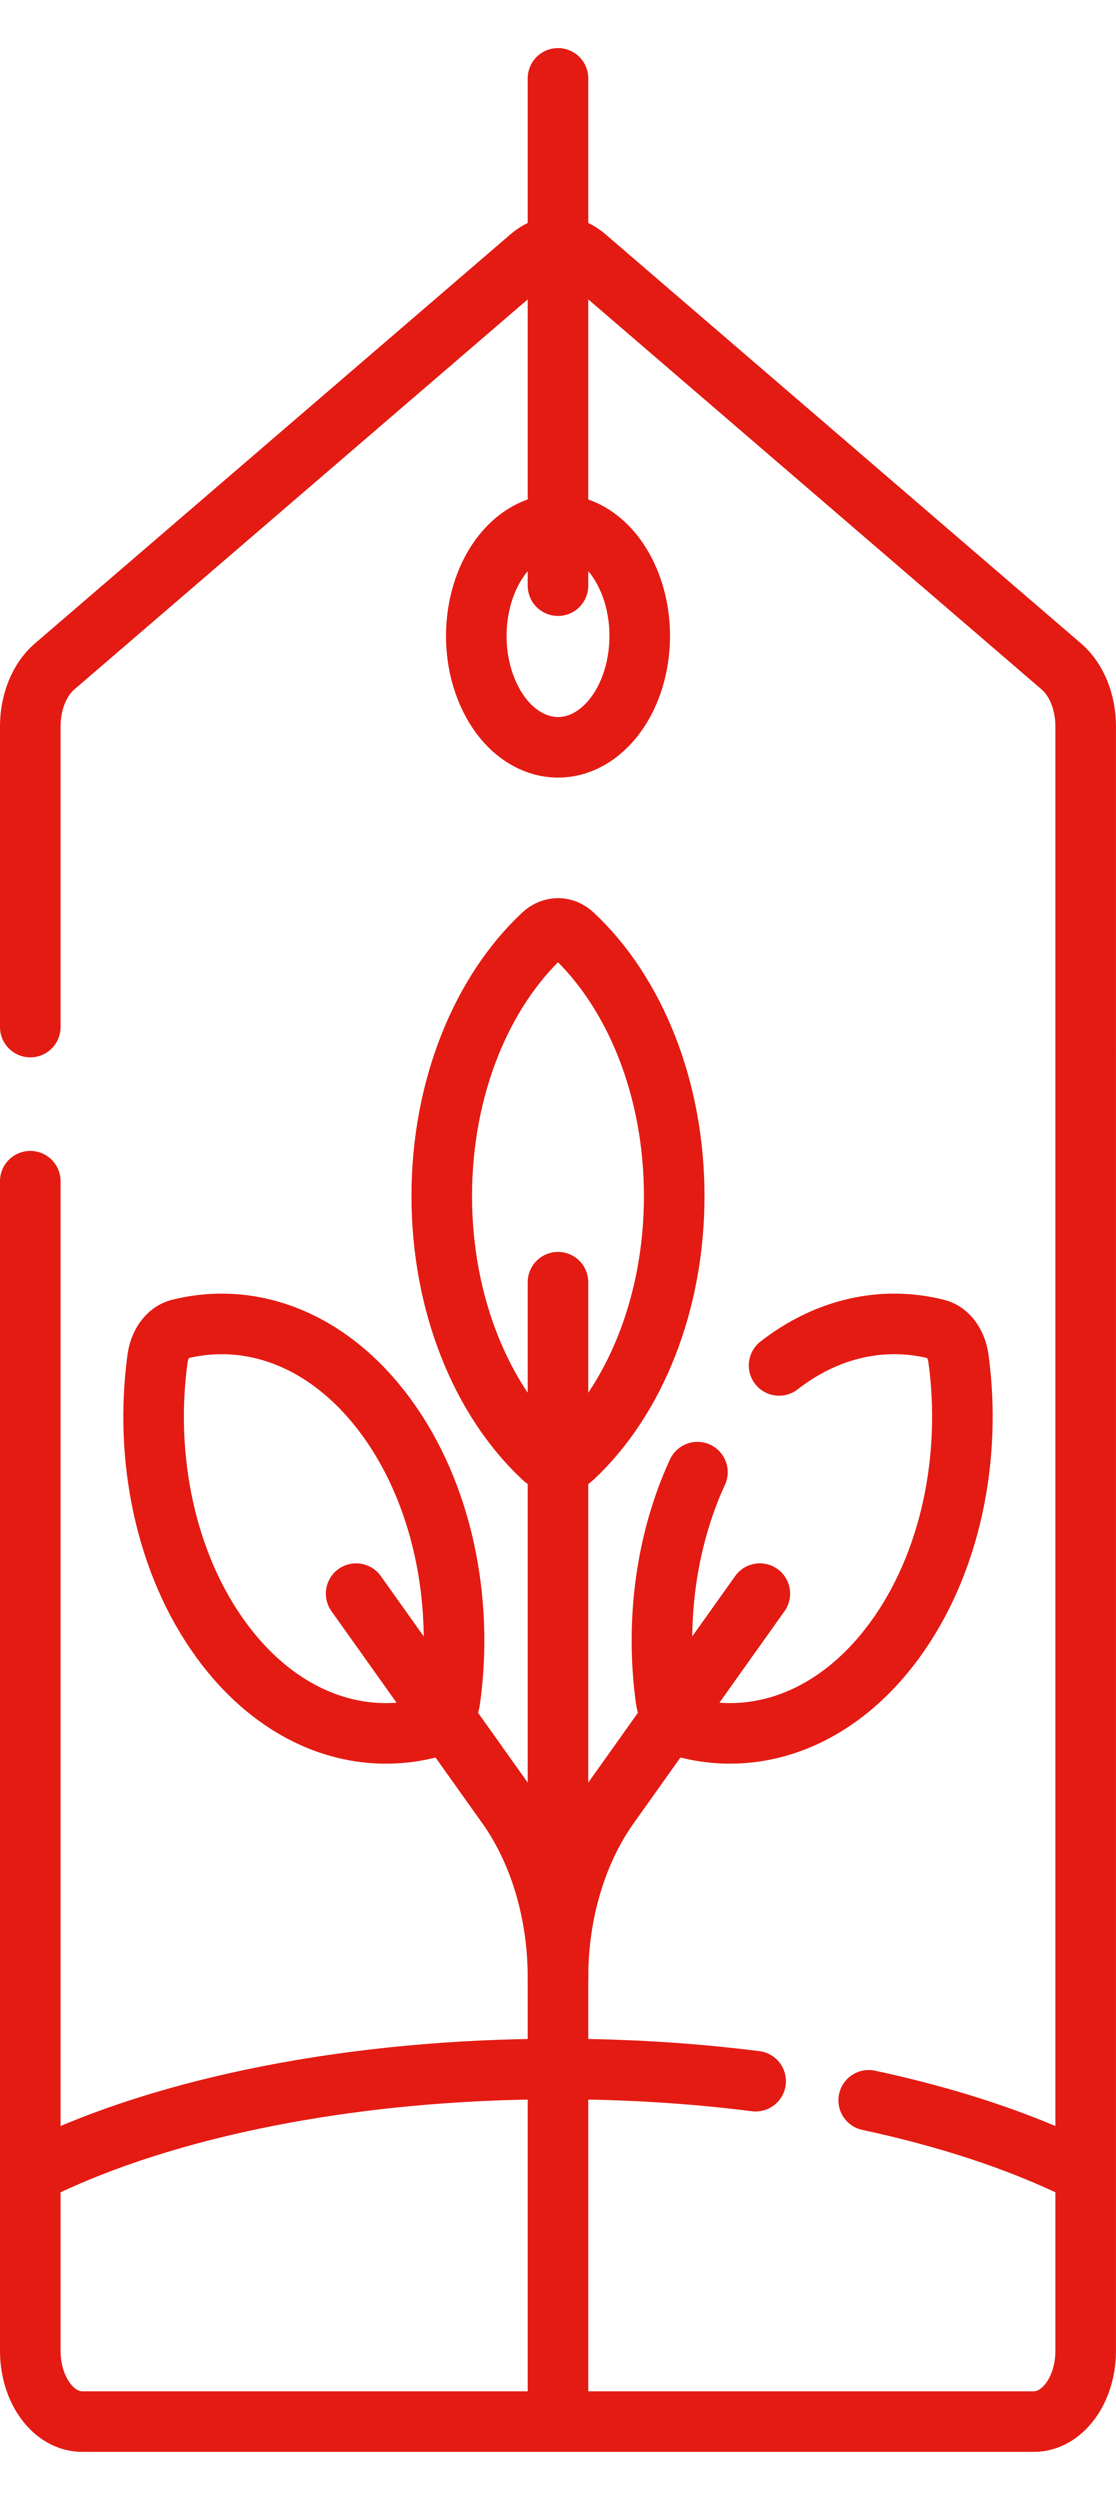
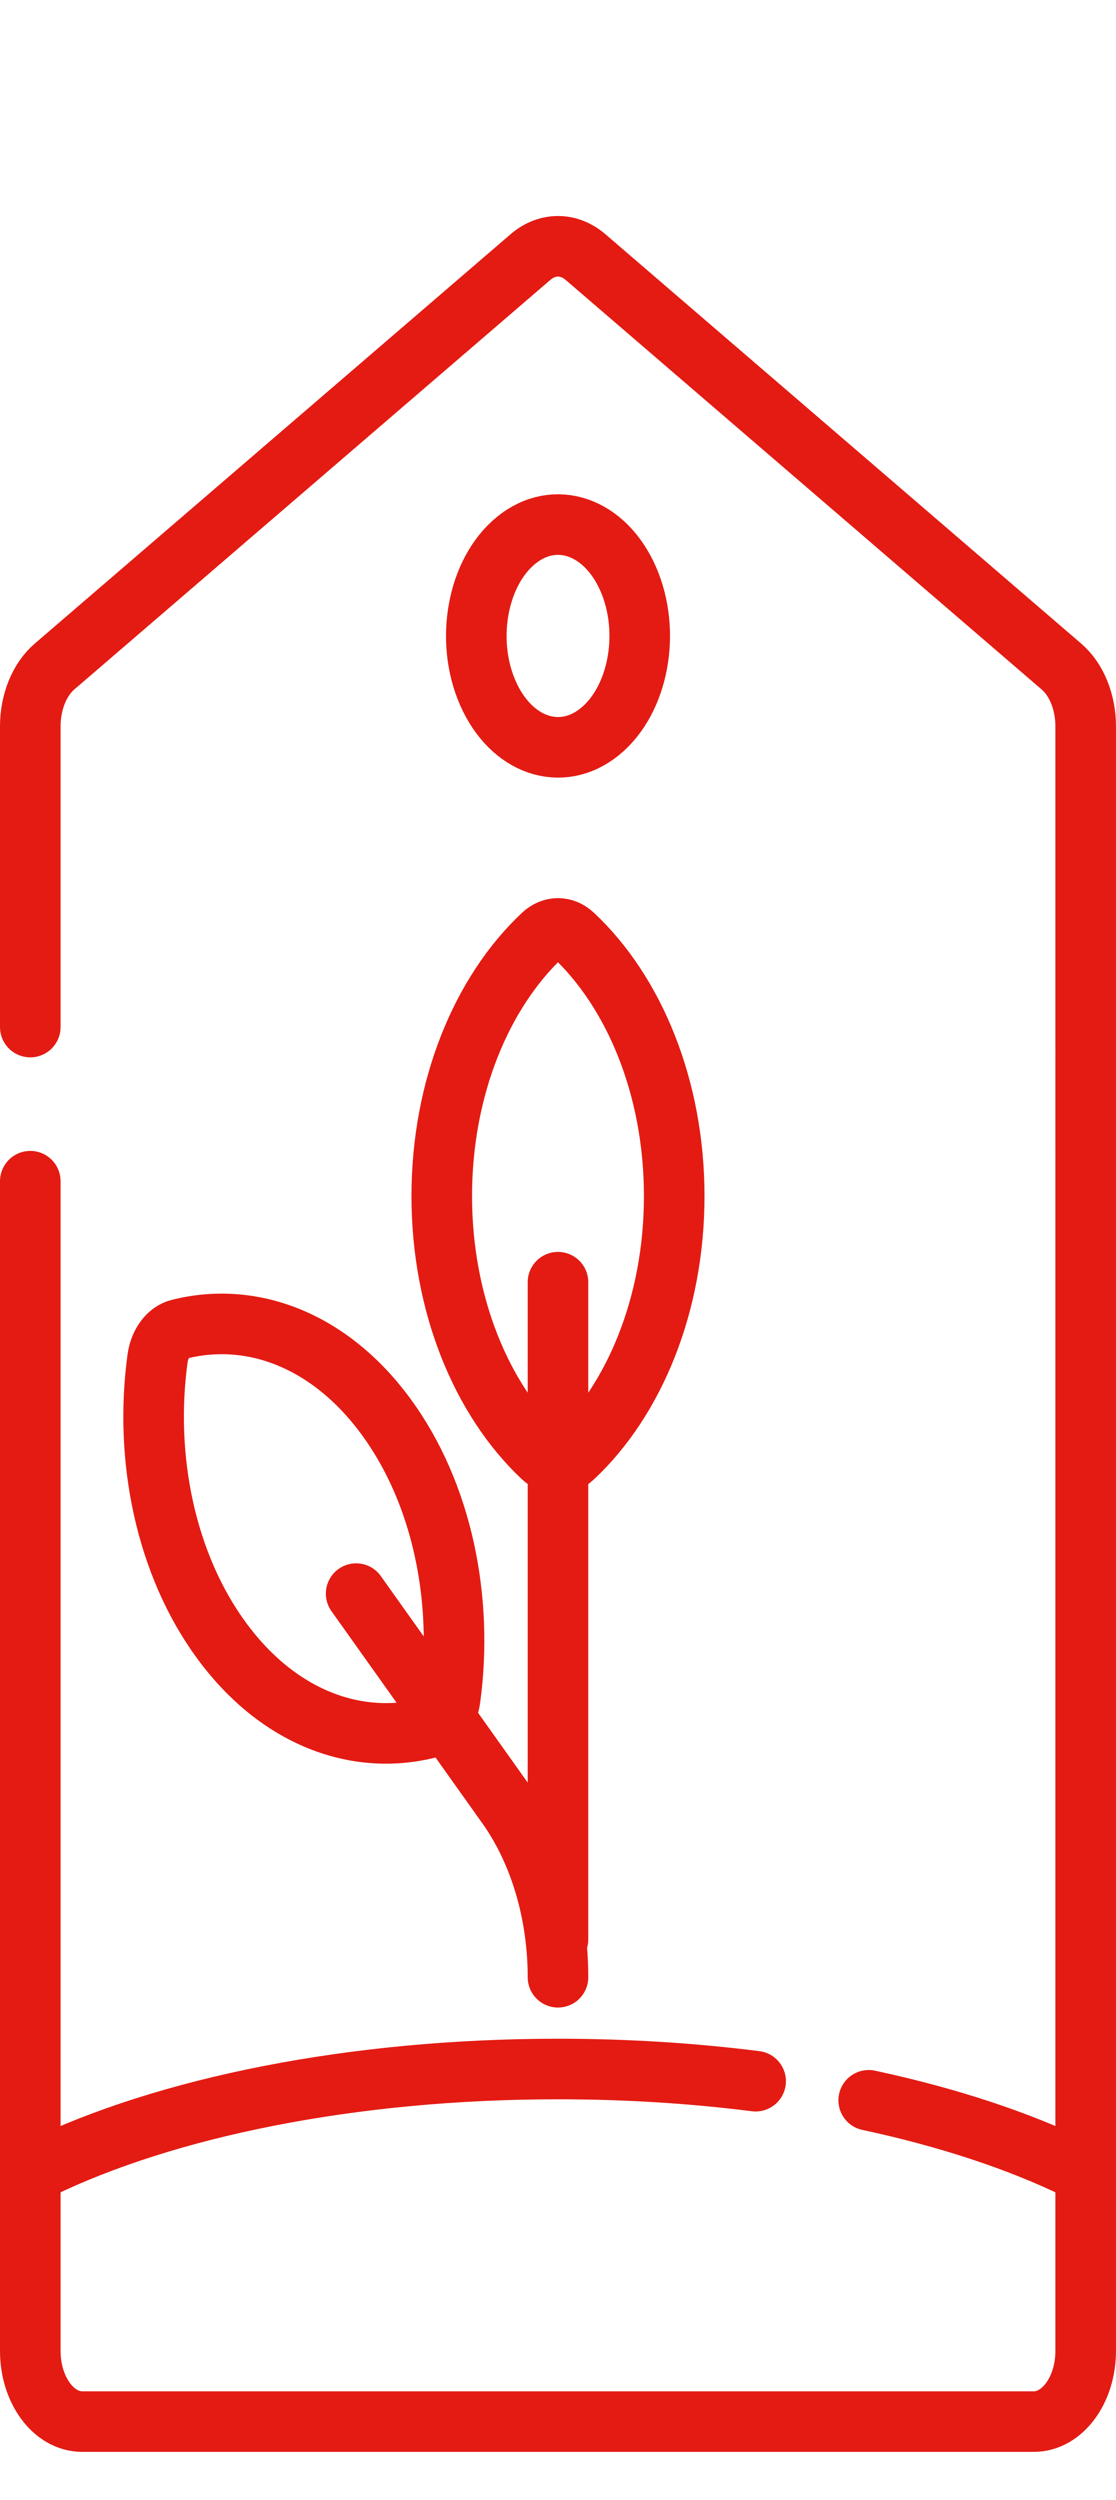
<svg xmlns="http://www.w3.org/2000/svg" id="Isolation_Mode" viewBox="0 0 42.411 95" version="1.1" width="42.411" height="95">
  <defs id="defs13">
    <style id="style11">
      .cls-1 {
        stroke-width: 2.302px;
      }

      .cls-1, .cls-2 {
        fill: none;
        stroke: #e41b13;
        stroke-linecap: round;
        stroke-linejoin: round;
      }

      .cls-2 {
        stroke-width: 2.302px;
      }
    </style>
  </defs>
  <g id="g265" transform="translate(0,1.827)">
    <path class="cls-2" d="m 19.614,18.706 c 1.472,-1.198 3.379,-0.543 4.258,1.464 0.879,2.007 0.398,4.605 -1.074,5.803 -1.472,1.198 -3.379,0.543 -4.258,-1.464 -0.879,-2.007 -0.398,-4.605 1.074,-5.803 z" id="path15" />
-     <line class="cls-1" x1="21.205" y1="20.428" x2="21.205" y2="1.151" id="line17" />
    <path class="cls-1" d="m 21.782,33.696 c -0.347,-0.324 -0.807,-0.324 -1.154,0 -2.319,2.17 -3.84,5.806 -3.84,9.928 0,4.122 1.522,7.759 3.84,9.928 0.347,0.324 0.807,0.324 1.154,0 2.319,-2.17 3.84,-5.806 3.84,-9.928 0,-4.122 -1.522,-7.759 -3.84,-9.928 z" id="path19" />
    <path class="cls-1" d="m 5.987,49.798 c 0.077,-0.564 0.402,-1.007 0.816,-1.112 2.765,-0.7 5.728,0.405 7.867,3.32 2.139,2.915 2.95,6.952 2.436,10.721 -0.077,0.564 -0.402,1.007 -0.816,1.112 -2.765,0.7 -5.728,-0.405 -7.867,-3.32 C 6.284,57.604 5.473,53.567 5.987,49.798 Z" id="path21" />
    <path class="cls-1" d="m 21.205,73.309 v 0 c 0,-2.419 -0.687,-4.744 -1.917,-6.489 l -5.754,-8.089" id="path23" />
-     <path class="cls-1" d="m 28.876,58.731 -5.754,8.089 c -1.23,1.744 -1.917,4.07 -1.917,6.489 v 0 16.676" id="path25" />
    <line class="cls-1" x1="21.205" y1="46.897" x2="21.205" y2="71.875" id="line27" />
-     <path class="cls-1" d="m 26.505,54.115 c -1.199,2.599 -1.599,5.686 -1.2,8.611 0.077,0.564 0.402,1.007 0.816,1.112 2.765,0.7 5.728,-0.405 7.867,-3.32 2.139,-2.915 2.95,-6.952 2.436,-10.721 -0.077,-0.564 -0.402,-1.007 -0.816,-1.112 -2.028,-0.513 -4.163,-0.056 -6.001,1.375" id="path29" />
    <path class="cls-1" d="m 28.716,77.259 c -2.378,-0.301 -4.899,-0.463 -7.51,-0.463 -7.861,0 -14.908,1.465 -19.685,3.782" id="path31" />
    <path class="cls-1" d="m 40.915,80.591 c -2.199,-1.069 -4.88,-1.958 -7.902,-2.606" id="path33" />
    <path class="cls-1" d="m 1.151,43.059 v 44.448 c 0,1.484 0.883,2.687 1.972,2.687 h 36.164 c 1.089,0 1.972,-1.203 1.972,-2.687 V 25.776 c 0,-0.922 -0.347,-1.78 -0.919,-2.272 L 22.258,7.947 c -0.643,-0.553 -1.462,-0.553 -2.105,0 L 2.07,23.503 c -0.572,0.492 -0.919,1.35 -0.919,2.272 v 11.427" id="path35" />
  </g>
</svg>